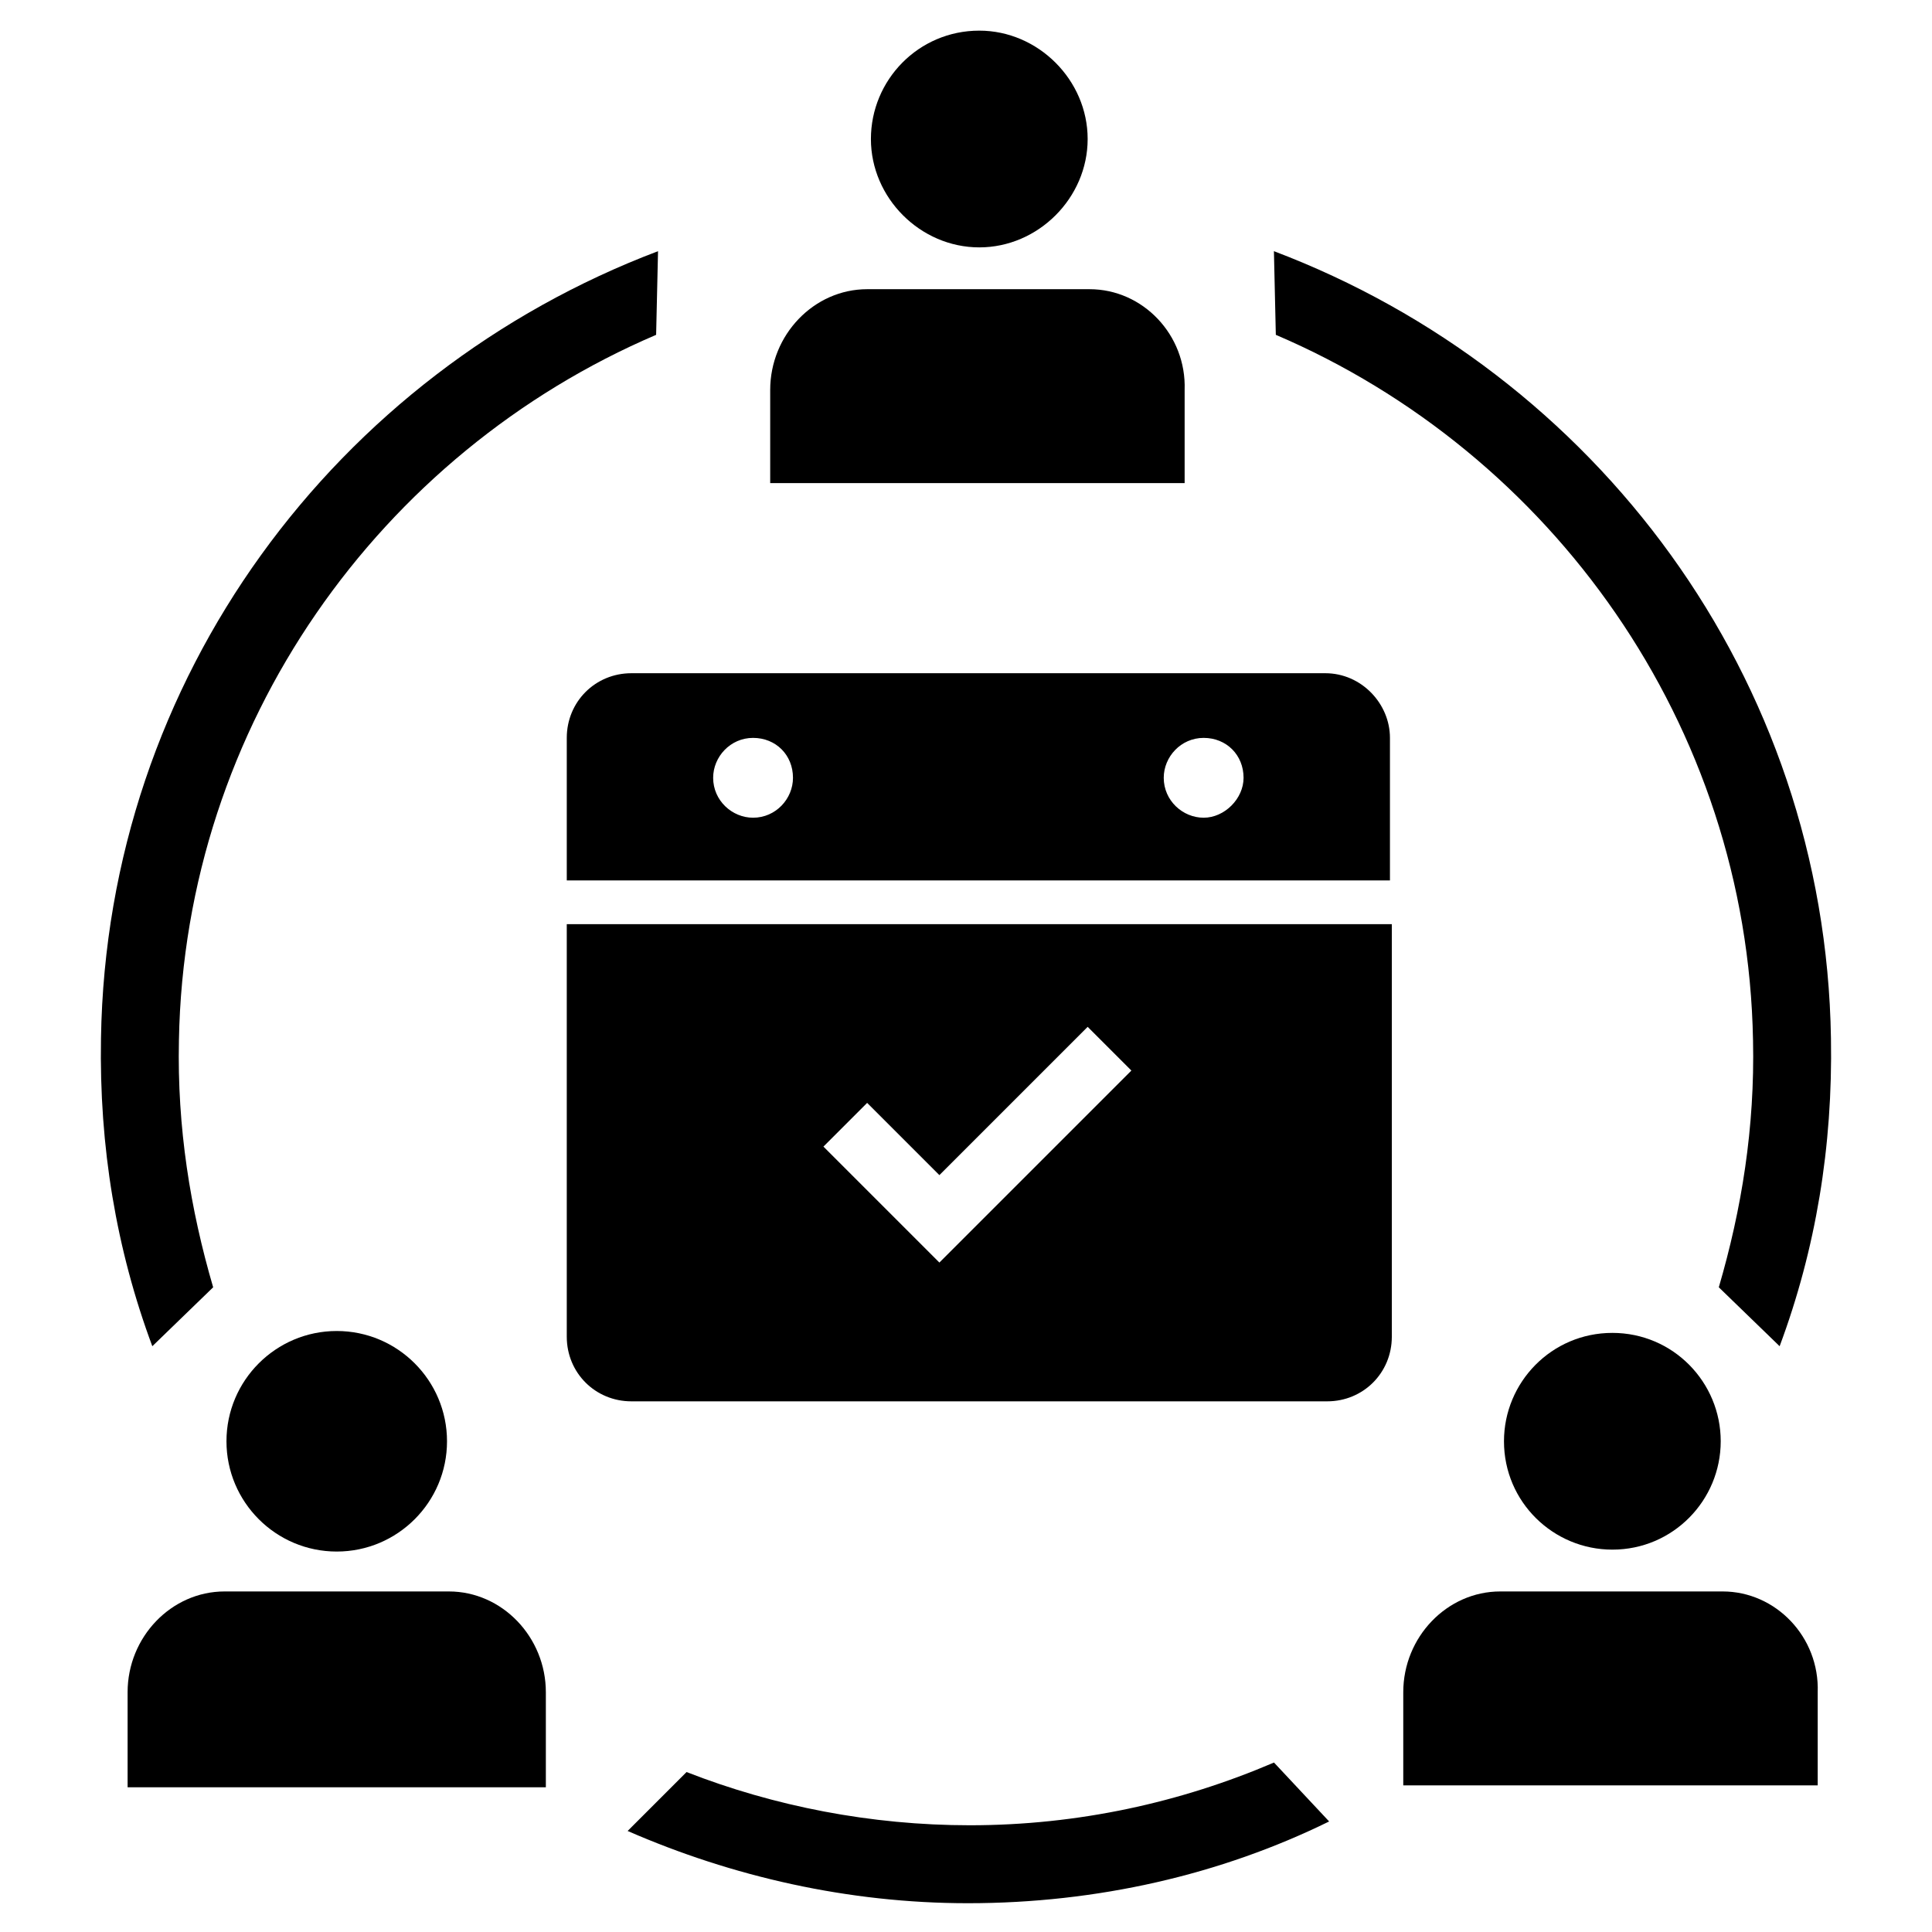
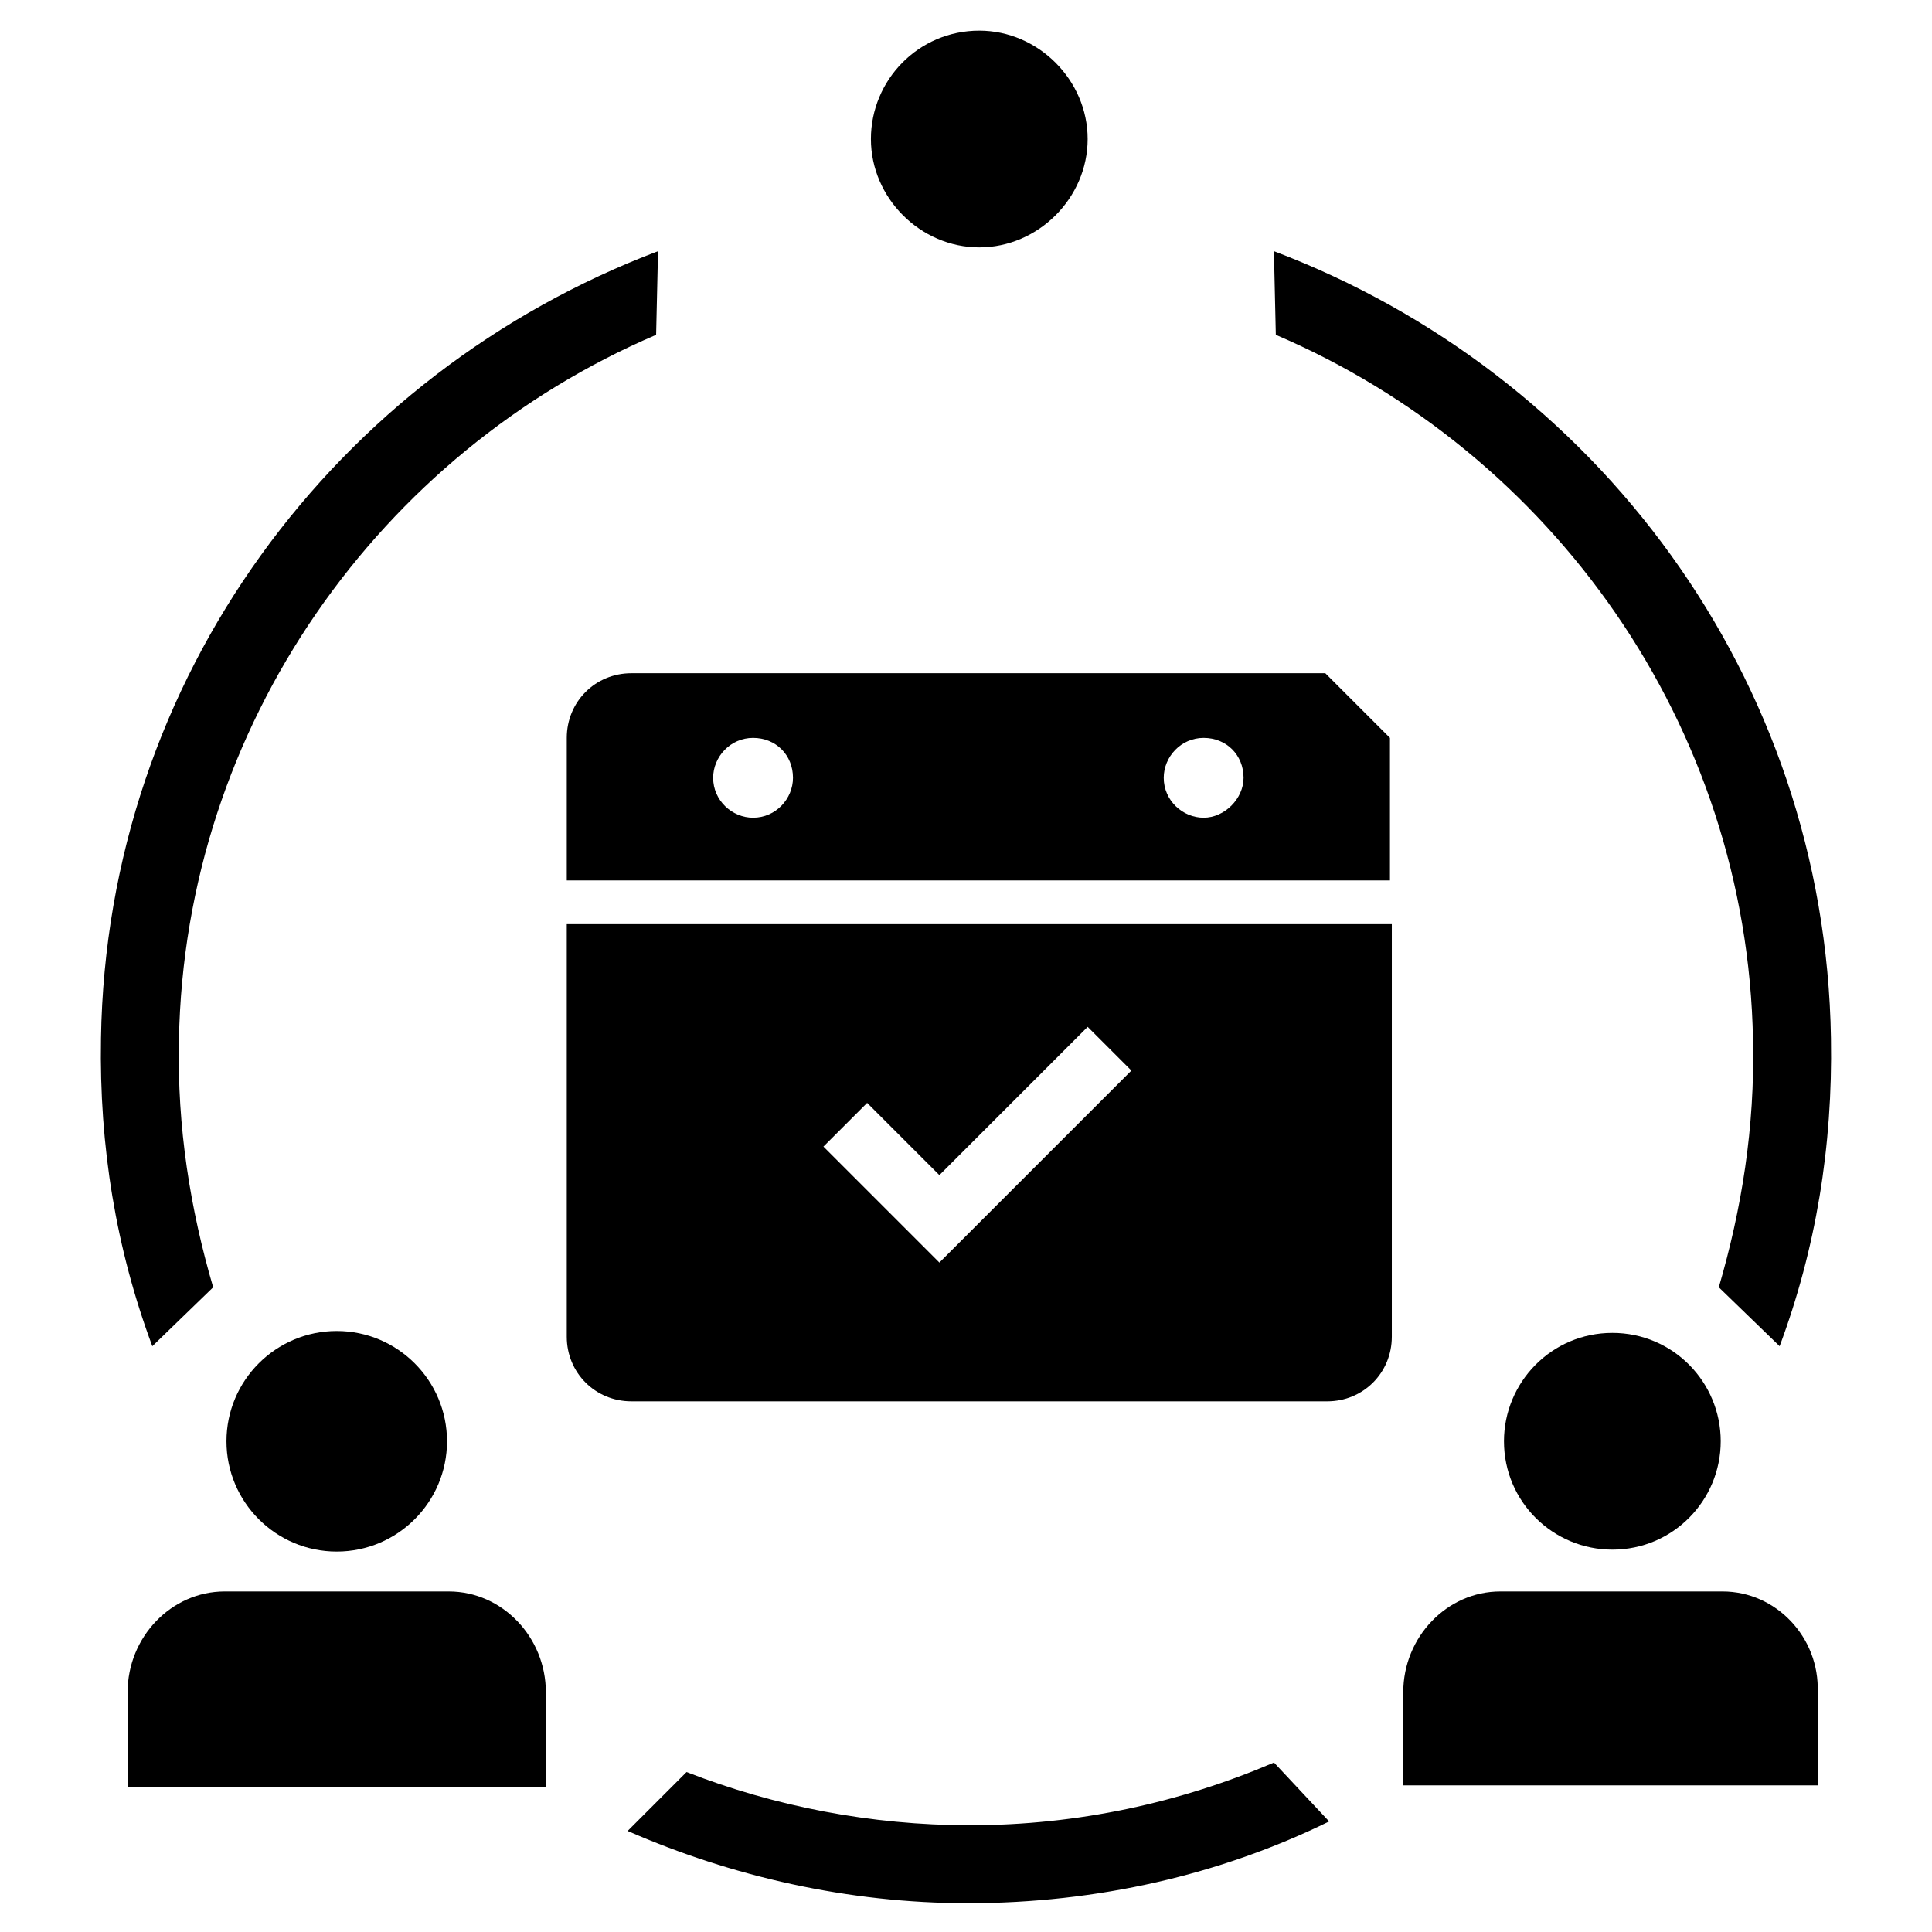
<svg xmlns="http://www.w3.org/2000/svg" fill="#000000" width="800px" height="800px" version="1.1" viewBox="144 144 512 512">
  <g>
    <path d="m571.29 497.23c-16.121 0-28.719 13.098-28.719 28.719 0 16.121 13.098 28.719 28.719 28.719 16.121 0 28.719-13.098 28.719-28.719s-12.598-28.719-28.719-28.719z" />
    <path d="m600.52 565.75h-58.945c-14.105 0-25.695 12.09-25.695 26.703v24.688h109.83v-24.688c0.504-14.609-11.086-26.703-25.191-26.703z" />
    <path d="m403.52 152.12c-16.121 0-28.719 13.098-28.719 28.719 0 15.617 13.098 28.719 28.719 28.719 15.617 0 28.719-13.098 28.719-28.719s-13.098-28.719-28.719-28.719z" />
-     <path d="m432.75 220.64h-58.945c-14.105 0-25.695 12.09-25.695 26.703v24.688h109.83v-24.688c0.504-14.609-11.086-26.703-25.191-26.703z" />
    <path d="m233.24 496.73c-16.121 0-29.223 13.098-29.223 29.223 0 16.121 13.098 29.223 29.223 29.223 16.121 0 29.223-13.098 29.223-29.223-0.004-16.125-13.102-29.223-29.223-29.223z" />
    <path d="m262.96 565.75h-59.449c-14.105 0-25.695 12.09-25.695 26.703v25.191h110.84v-25.191c0-14.609-11.586-26.703-25.695-26.703z" />
    <path d="m608.57 419.65c0.504 23.176-3.023 44.84-9.07 65.496l16.121 15.617c9.574-25.695 14.105-52.898 13.602-81.617-1.512-95.723-62.473-176.33-147.62-208.58l0.504 22.168c73.059 31.234 124.95 103.28 126.46 186.91z" />
    <path d="m191.42 419.65c-0.504 23.176 3.023 44.84 9.07 65.496l-16.125 15.617c-9.574-25.695-14.105-52.898-13.602-81.617 1.512-95.723 62.473-176.33 147.62-208.58l-0.504 22.168c-73.055 31.234-124.95 103.28-126.46 186.91z" />
    <path d="m481.62 611.09c-24.688 10.578-51.891 16.625-80.609 16.625-26.199 0-51.891-5.039-75.066-14.105l-15.617 15.617c27.711 12.09 58.441 19.145 90.184 19.145 34.258 0 67.008-7.559 95.723-21.664z" />
-     <path d="m495.22 322.41h-183.89c-9.574 0-17.129 7.559-17.129 17.129v37.785h218.15v-37.781c0-9.07-7.559-17.133-17.129-17.133zm-151.65 38.293c-5.543 0-10.578-4.535-10.578-10.578 0-5.543 4.535-10.578 10.578-10.578 6.047 0 10.578 4.535 10.578 10.578 0.004 5.539-4.531 10.578-10.578 10.578zm119.41 0c-5.543 0-10.578-4.535-10.578-10.578 0-5.543 4.535-10.578 10.578-10.578 6.047 0 10.578 4.535 10.578 10.578 0 5.539-5.039 10.578-10.578 10.578z" />
+     <path d="m495.22 322.41h-183.89c-9.574 0-17.129 7.559-17.129 17.129v37.785h218.15v-37.781zm-151.65 38.293c-5.543 0-10.578-4.535-10.578-10.578 0-5.543 4.535-10.578 10.578-10.578 6.047 0 10.578 4.535 10.578 10.578 0.004 5.539-4.531 10.578-10.578 10.578zm119.41 0c-5.543 0-10.578-4.535-10.578-10.578 0-5.543 4.535-10.578 10.578-10.578 6.047 0 10.578 4.535 10.578 10.578 0 5.539-5.039 10.578-10.578 10.578z" />
    <path d="m294.2 388.91v109.33c0 9.574 7.559 17.129 17.129 17.129h184.39c9.574 0 17.129-7.559 17.129-17.129v-109.33zm98.746 89.68-30.73-30.73 11.586-11.586 19.145 19.145 39.297-39.297 11.586 11.586z" />
  </g>
</svg>